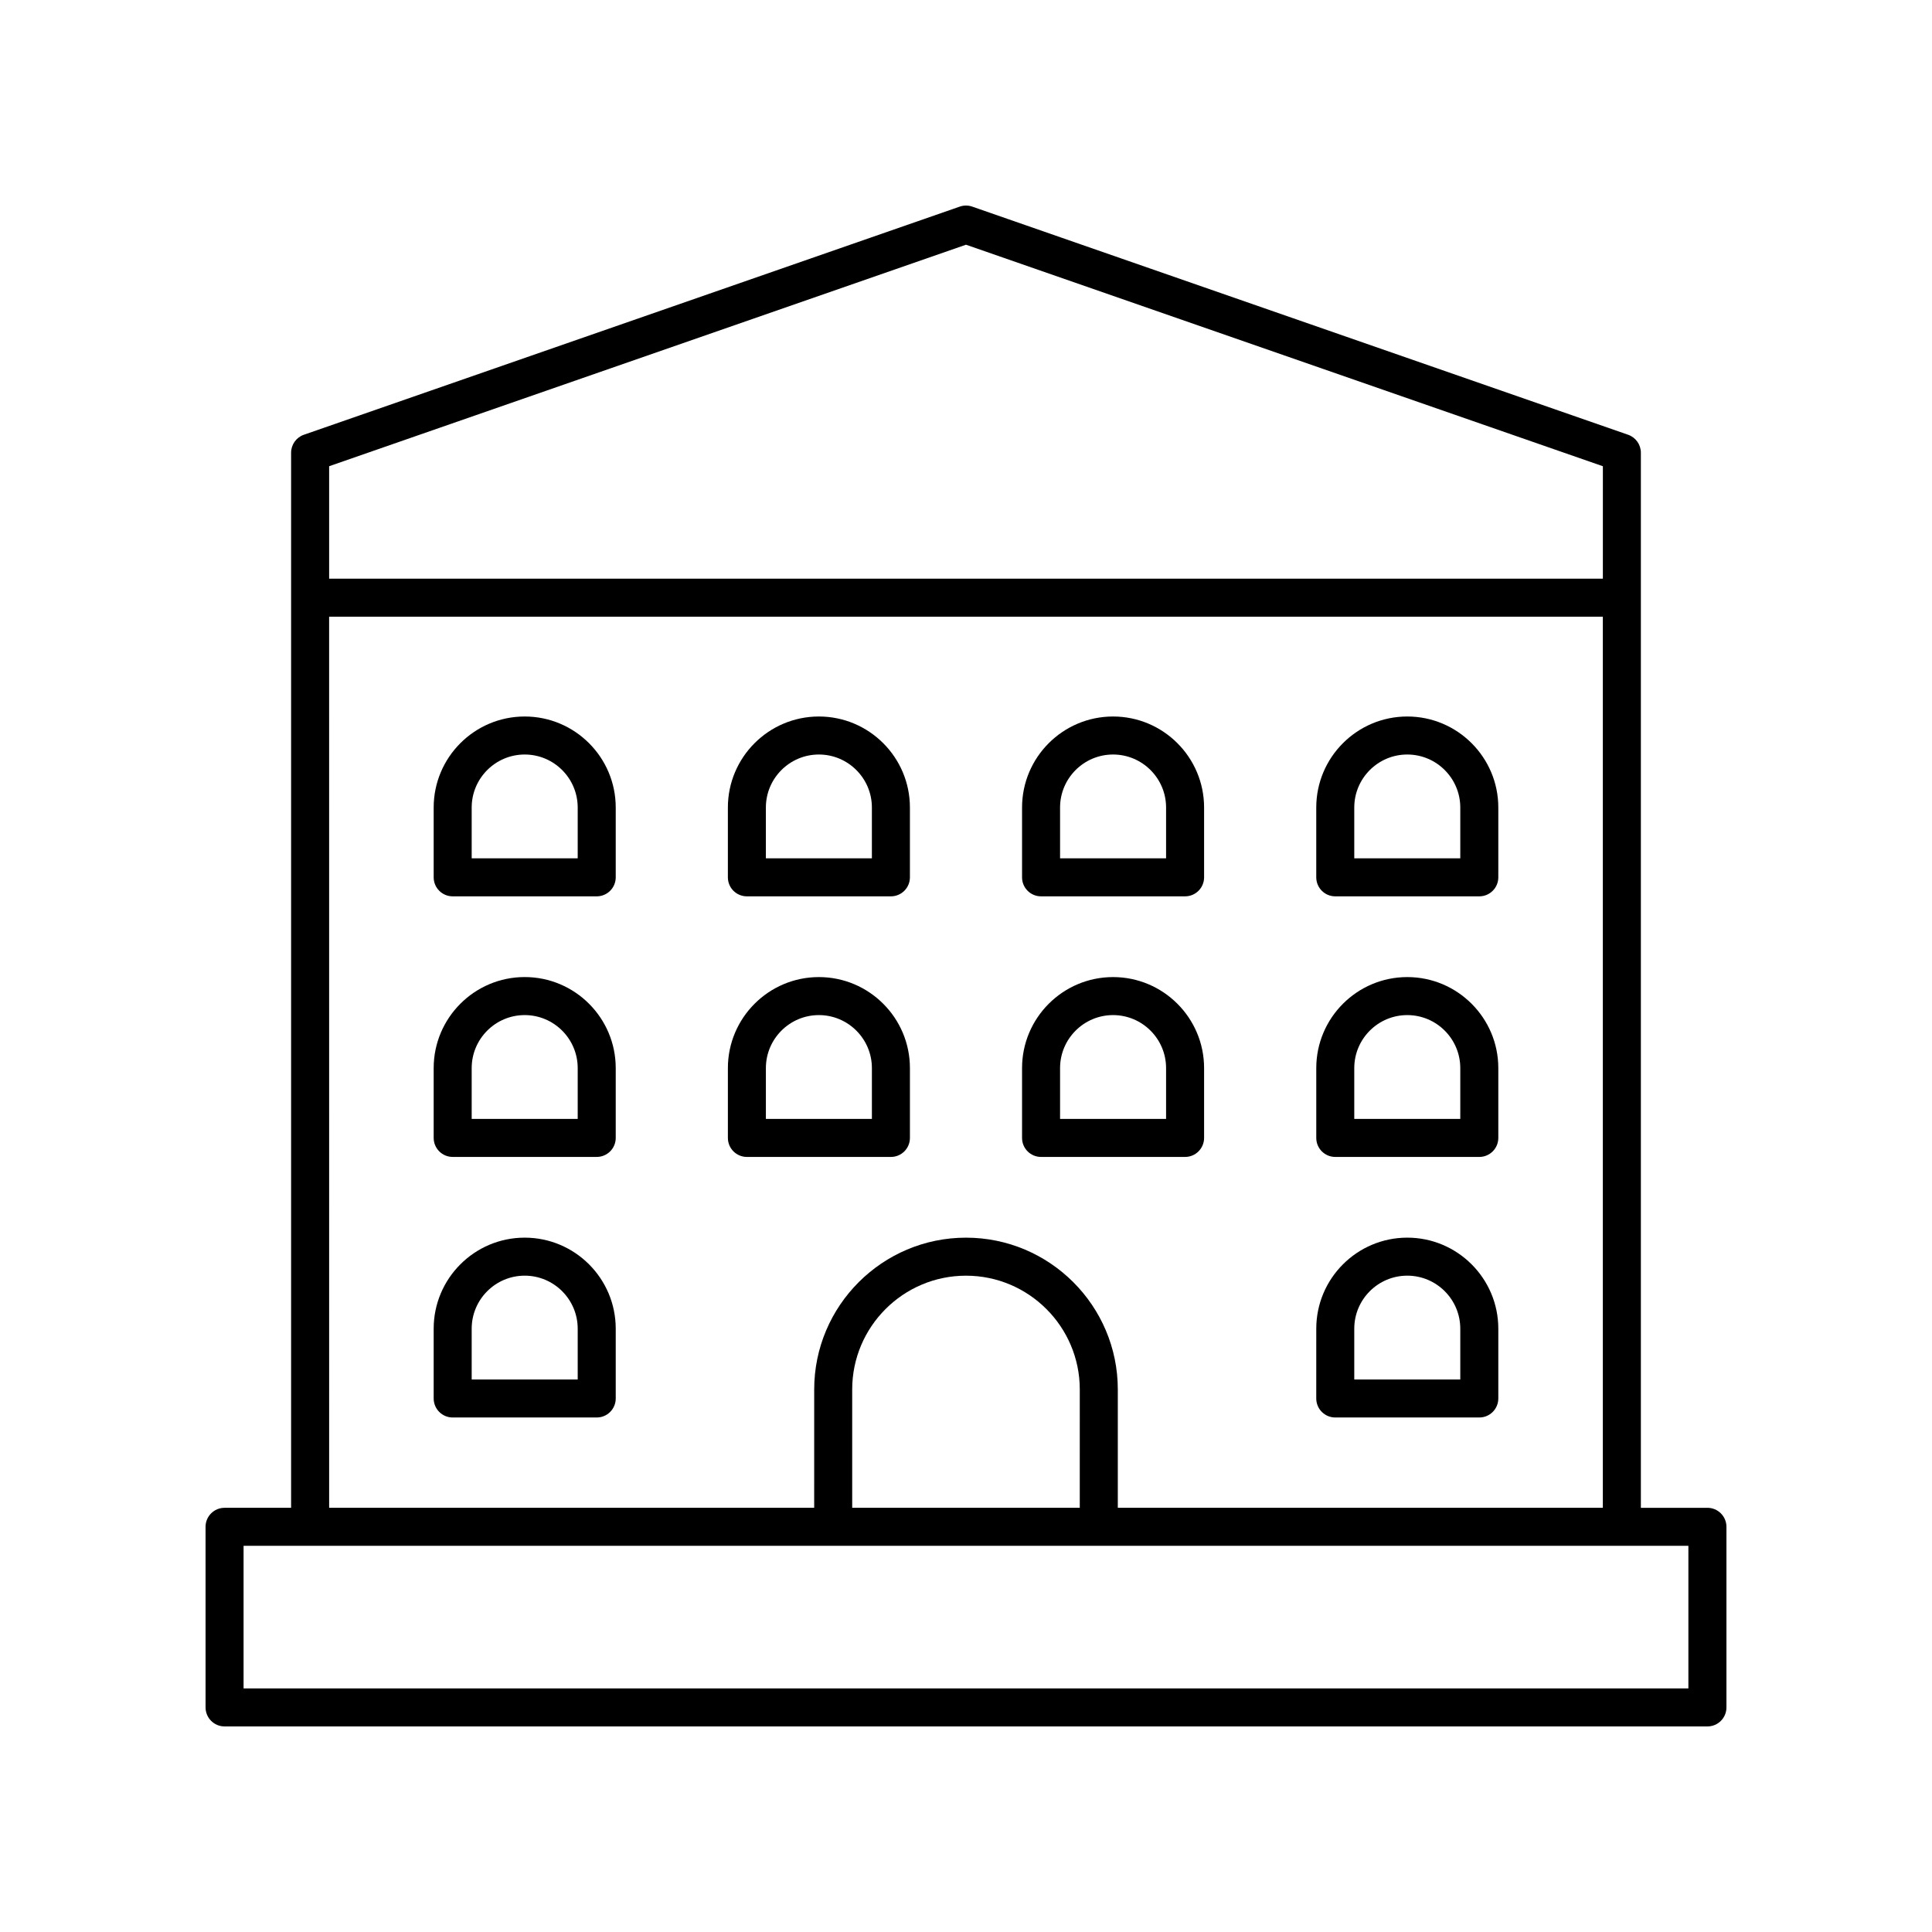
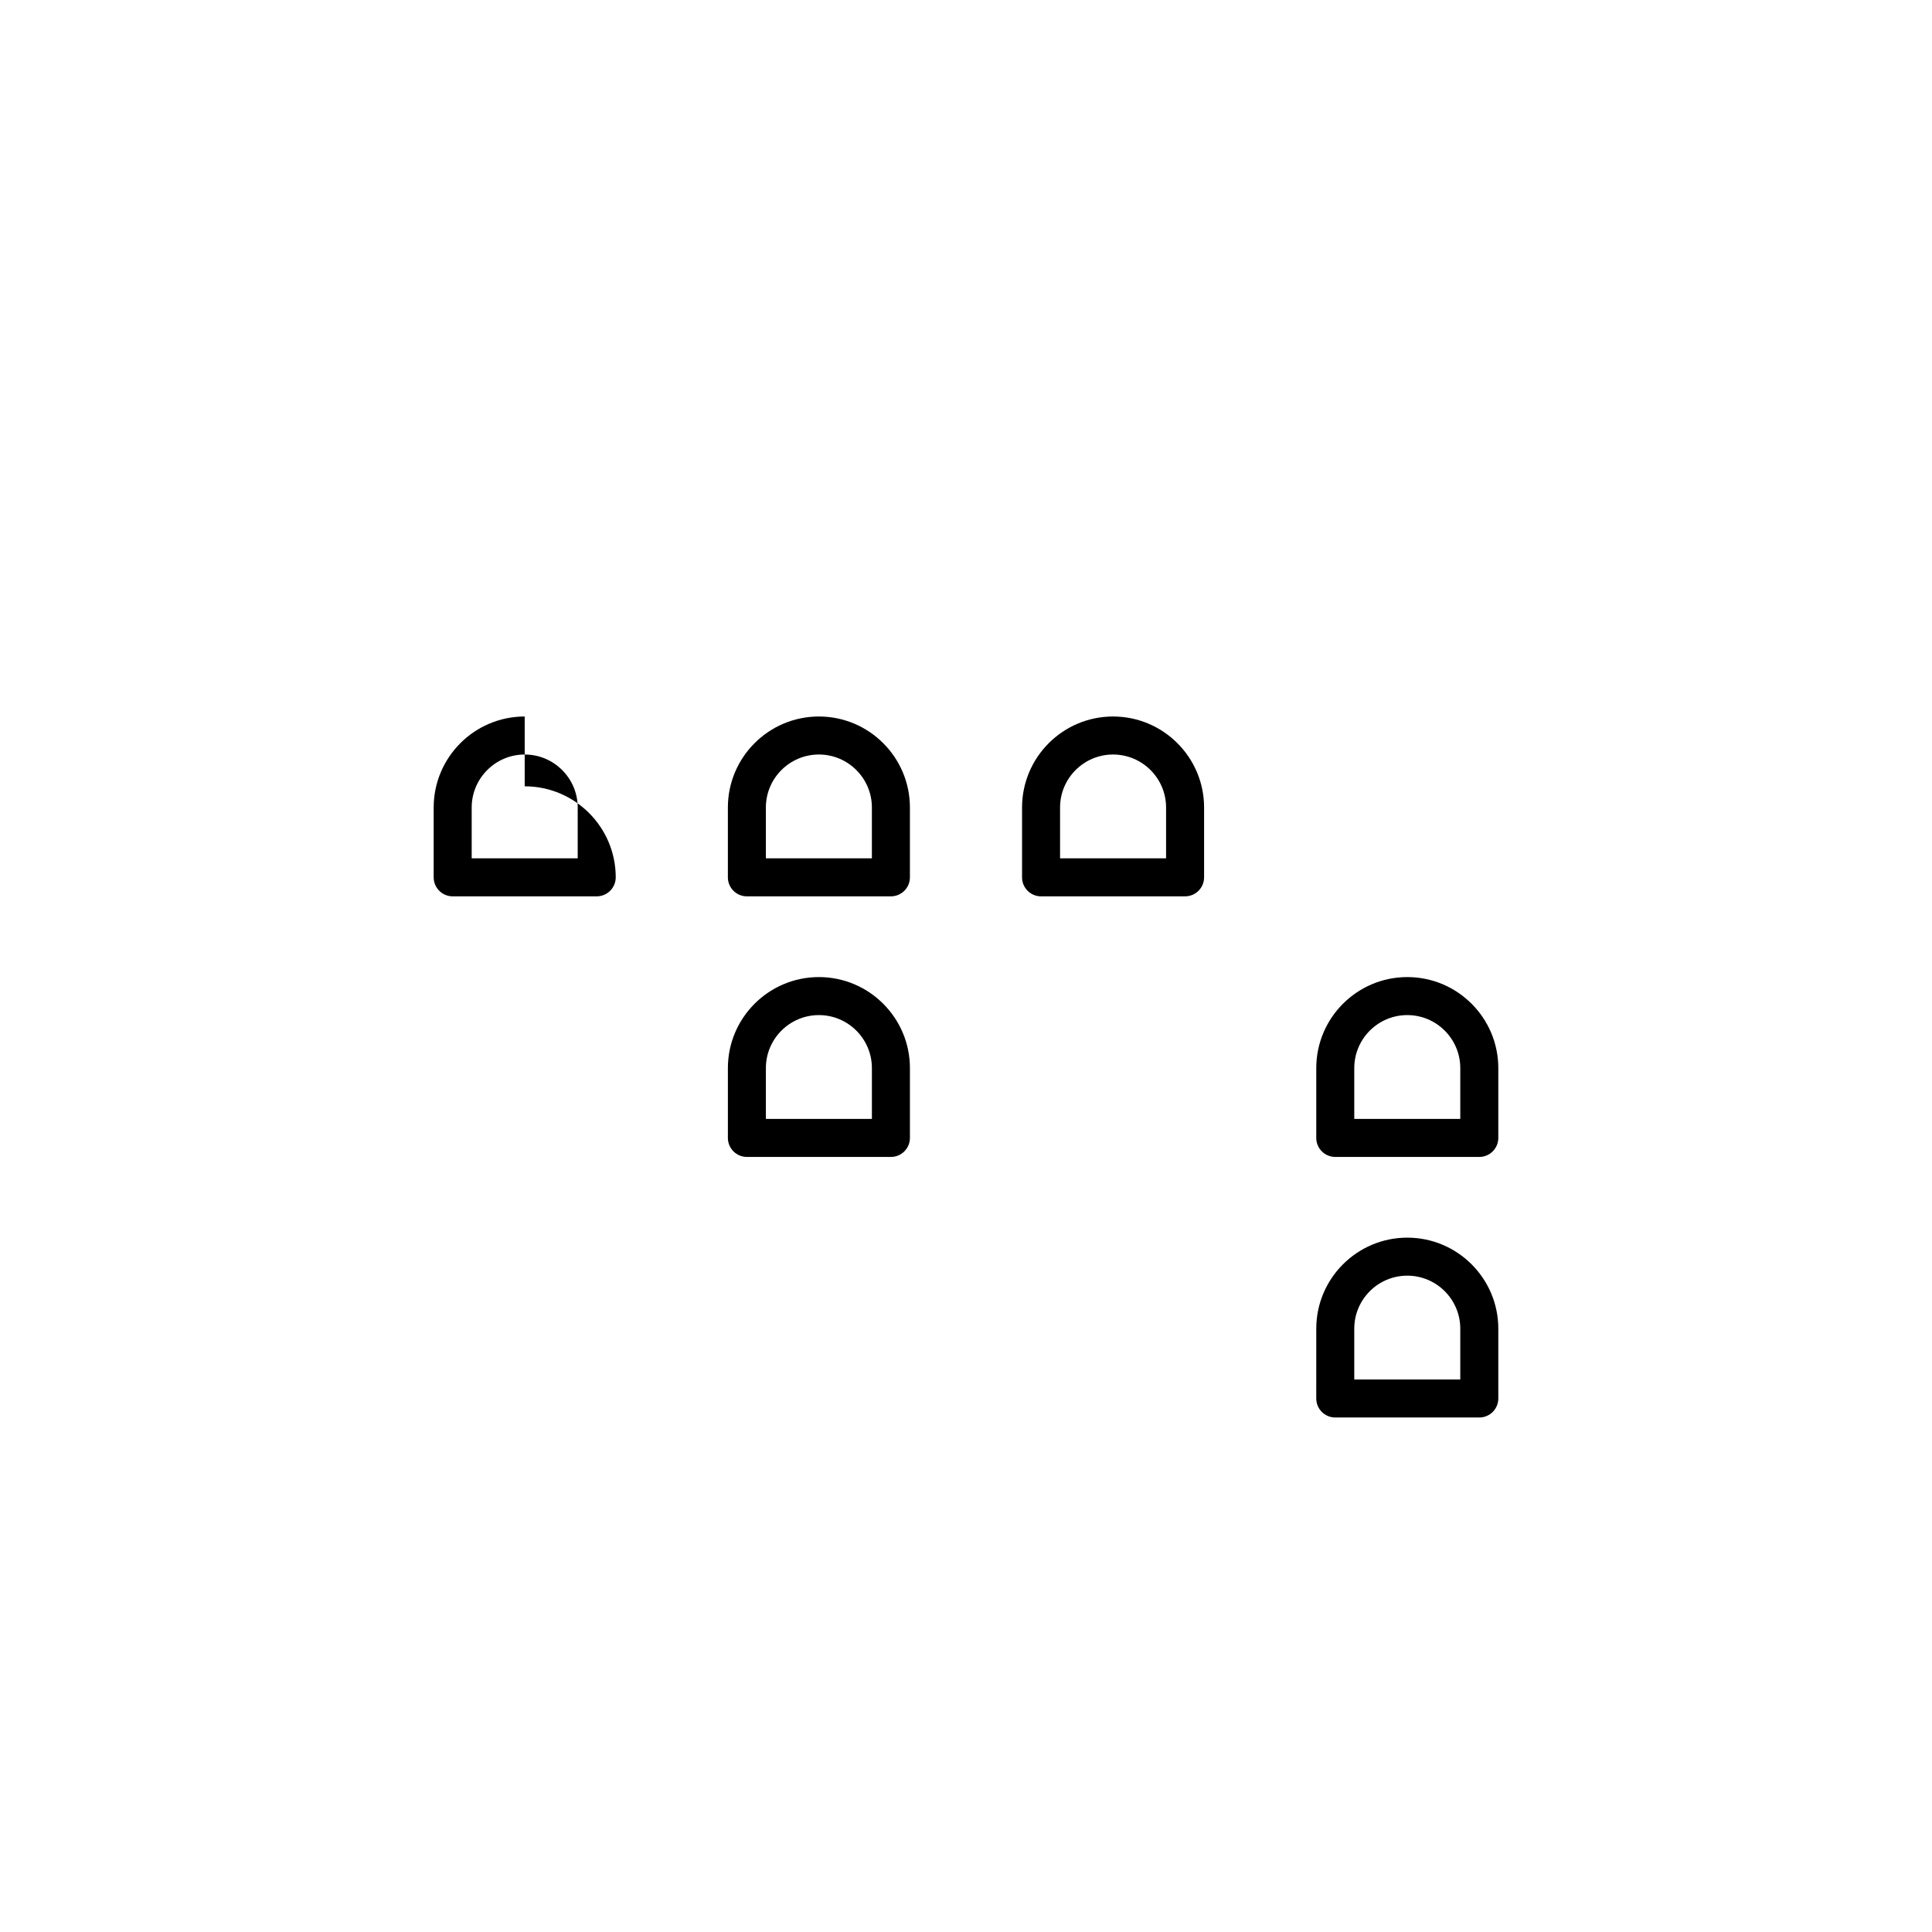
<svg xmlns="http://www.w3.org/2000/svg" fill="#000000" width="800px" height="800px" version="1.1" viewBox="144 144 512 512">
  <g>
-     <path d="m596.48 543.59h-17.633v-279.62c0-2.144-1.359-4.055-3.387-4.758l-173.81-60.457c-1.074-0.375-2.234-0.375-3.305 0l-173.81 60.457c-2.031 0.703-3.391 2.613-3.391 4.758v279.61l-17.633 0.004c-2.785 0-5.039 2.254-5.039 5.039l0.004 47.859c0 2.781 2.254 5.039 5.039 5.039h392.97c2.785 0 5.039-2.254 5.039-5.039v-47.863c-0.004-2.781-2.258-5.035-5.043-5.035zm-196.48-334.74 168.78 58.707-0.004 29.793h-337.55v-29.797zm-168.78 98.574h337.55v236.16h-128.54v-31.363c0-22.184-18.047-40.227-40.23-40.227s-40.23 18.047-40.23 40.227l-0.004 31.363h-128.54zm198.93 236.16h-60.309v-31.363c0-16.629 13.523-30.152 30.156-30.152 16.629 0 30.156 13.523 30.156 30.152zm161.29 47.859h-382.89v-37.785h382.89z" />
-     <path d="m283.05 333.88c-13.305 0-24.121 10.82-24.121 24.121v18.5c0 2.781 2.254 5.039 5.039 5.039h38.168c2.785 0 5.039-2.254 5.039-5.039v-18.5c-0.004-13.301-10.82-24.121-24.125-24.121zm14.047 37.586h-28.094v-13.465c0-7.746 6.305-14.047 14.047-14.047 7.742 0 14.047 6.301 14.047 14.047z" />
-     <path d="m283.05 402.93c-13.305 0-24.121 10.824-24.121 24.125v18.504c0 2.781 2.254 5.039 5.039 5.039h38.168c2.785 0 5.039-2.254 5.039-5.039v-18.504c-0.004-13.301-10.82-24.125-24.125-24.125zm14.047 37.59h-28.094v-13.465c0-7.746 6.301-14.047 14.047-14.047 7.742 0 14.047 6.301 14.047 14.047z" />
-     <path d="m283.05 471.99c-13.305 0-24.121 10.82-24.121 24.121v18.5c0 2.781 2.254 5.039 5.039 5.039h38.168c2.785 0 5.039-2.254 5.039-5.039v-18.5c-0.004-13.301-10.82-24.121-24.125-24.121zm14.047 37.586h-28.094v-13.465c0-7.746 6.301-14.047 14.047-14.047 7.742 0 14.047 6.301 14.047 14.047z" />
+     <path d="m283.05 333.88c-13.305 0-24.121 10.82-24.121 24.121v18.5c0 2.781 2.254 5.039 5.039 5.039h38.168c2.785 0 5.039-2.254 5.039-5.039c-0.004-13.301-10.82-24.121-24.125-24.121zm14.047 37.586h-28.094v-13.465c0-7.746 6.305-14.047 14.047-14.047 7.742 0 14.047 6.301 14.047 14.047z" />
    <path d="m341.93 381.54h38.168c2.785 0 5.039-2.254 5.039-5.039v-18.5c0-13.301-10.82-24.121-24.121-24.121-13.305 0-24.121 10.82-24.121 24.121v18.5c-0.004 2.785 2.25 5.039 5.035 5.039zm5.035-23.539c0-7.746 6.301-14.047 14.047-14.047 7.742 0 14.047 6.301 14.047 14.047v13.465h-28.094z" />
    <path d="m380.1 450.6c2.785 0 5.039-2.254 5.039-5.039v-18.504c0-13.301-10.82-24.121-24.121-24.121-13.305 0-24.121 10.82-24.121 24.121v18.504c0 2.781 2.254 5.039 5.039 5.039zm-33.133-23.543c0-7.746 6.301-14.047 14.047-14.047 7.742 0 14.047 6.301 14.047 14.047v13.465h-28.094z" />
    <path d="m419.89 381.54h38.168c2.785 0 5.039-2.254 5.039-5.039v-18.5c0-13.301-10.82-24.121-24.121-24.121-13.305 0-24.121 10.82-24.121 24.121v18.5c-0.004 2.785 2.25 5.039 5.035 5.039zm5.039-23.539c0-7.746 6.301-14.047 14.047-14.047 7.742 0 14.047 6.301 14.047 14.047v13.465h-28.094z" />
-     <path d="m419.89 450.6h38.168c2.785 0 5.039-2.254 5.039-5.039v-18.504c0-13.301-10.82-24.121-24.121-24.121-13.305 0-24.121 10.82-24.121 24.121v18.504c-0.004 2.781 2.25 5.039 5.035 5.039zm5.039-23.543c0-7.746 6.301-14.047 14.047-14.047 7.742 0 14.047 6.301 14.047 14.047v13.465h-28.094z" />
-     <path d="m497.86 381.54h38.168c2.785 0 5.039-2.254 5.039-5.039v-18.5c0-13.301-10.82-24.121-24.125-24.121-13.305 0-24.121 10.82-24.121 24.121v18.5c0 2.785 2.254 5.039 5.039 5.039zm5.035-23.539c0-7.746 6.301-14.047 14.047-14.047s14.047 6.301 14.047 14.047v13.465h-28.094z" />
    <path d="m497.86 450.6h38.168c2.785 0 5.039-2.254 5.039-5.039v-18.504c0-13.301-10.82-24.121-24.121-24.121-13.305 0-24.121 10.82-24.121 24.121v18.504c-0.004 2.781 2.25 5.039 5.035 5.039zm5.035-23.543c0-7.746 6.301-14.047 14.047-14.047s14.047 6.301 14.047 14.047v13.465h-28.094z" />
    <path d="m497.86 519.65h38.168c2.785 0 5.039-2.254 5.039-5.039v-18.5c0-13.301-10.82-24.121-24.121-24.121-13.305 0-24.121 10.82-24.121 24.121l-0.004 18.5c0 2.785 2.254 5.039 5.039 5.039zm5.035-23.539c0-7.746 6.301-14.047 14.047-14.047s14.047 6.301 14.047 14.047v13.465h-28.094z" />
  </g>
</svg>